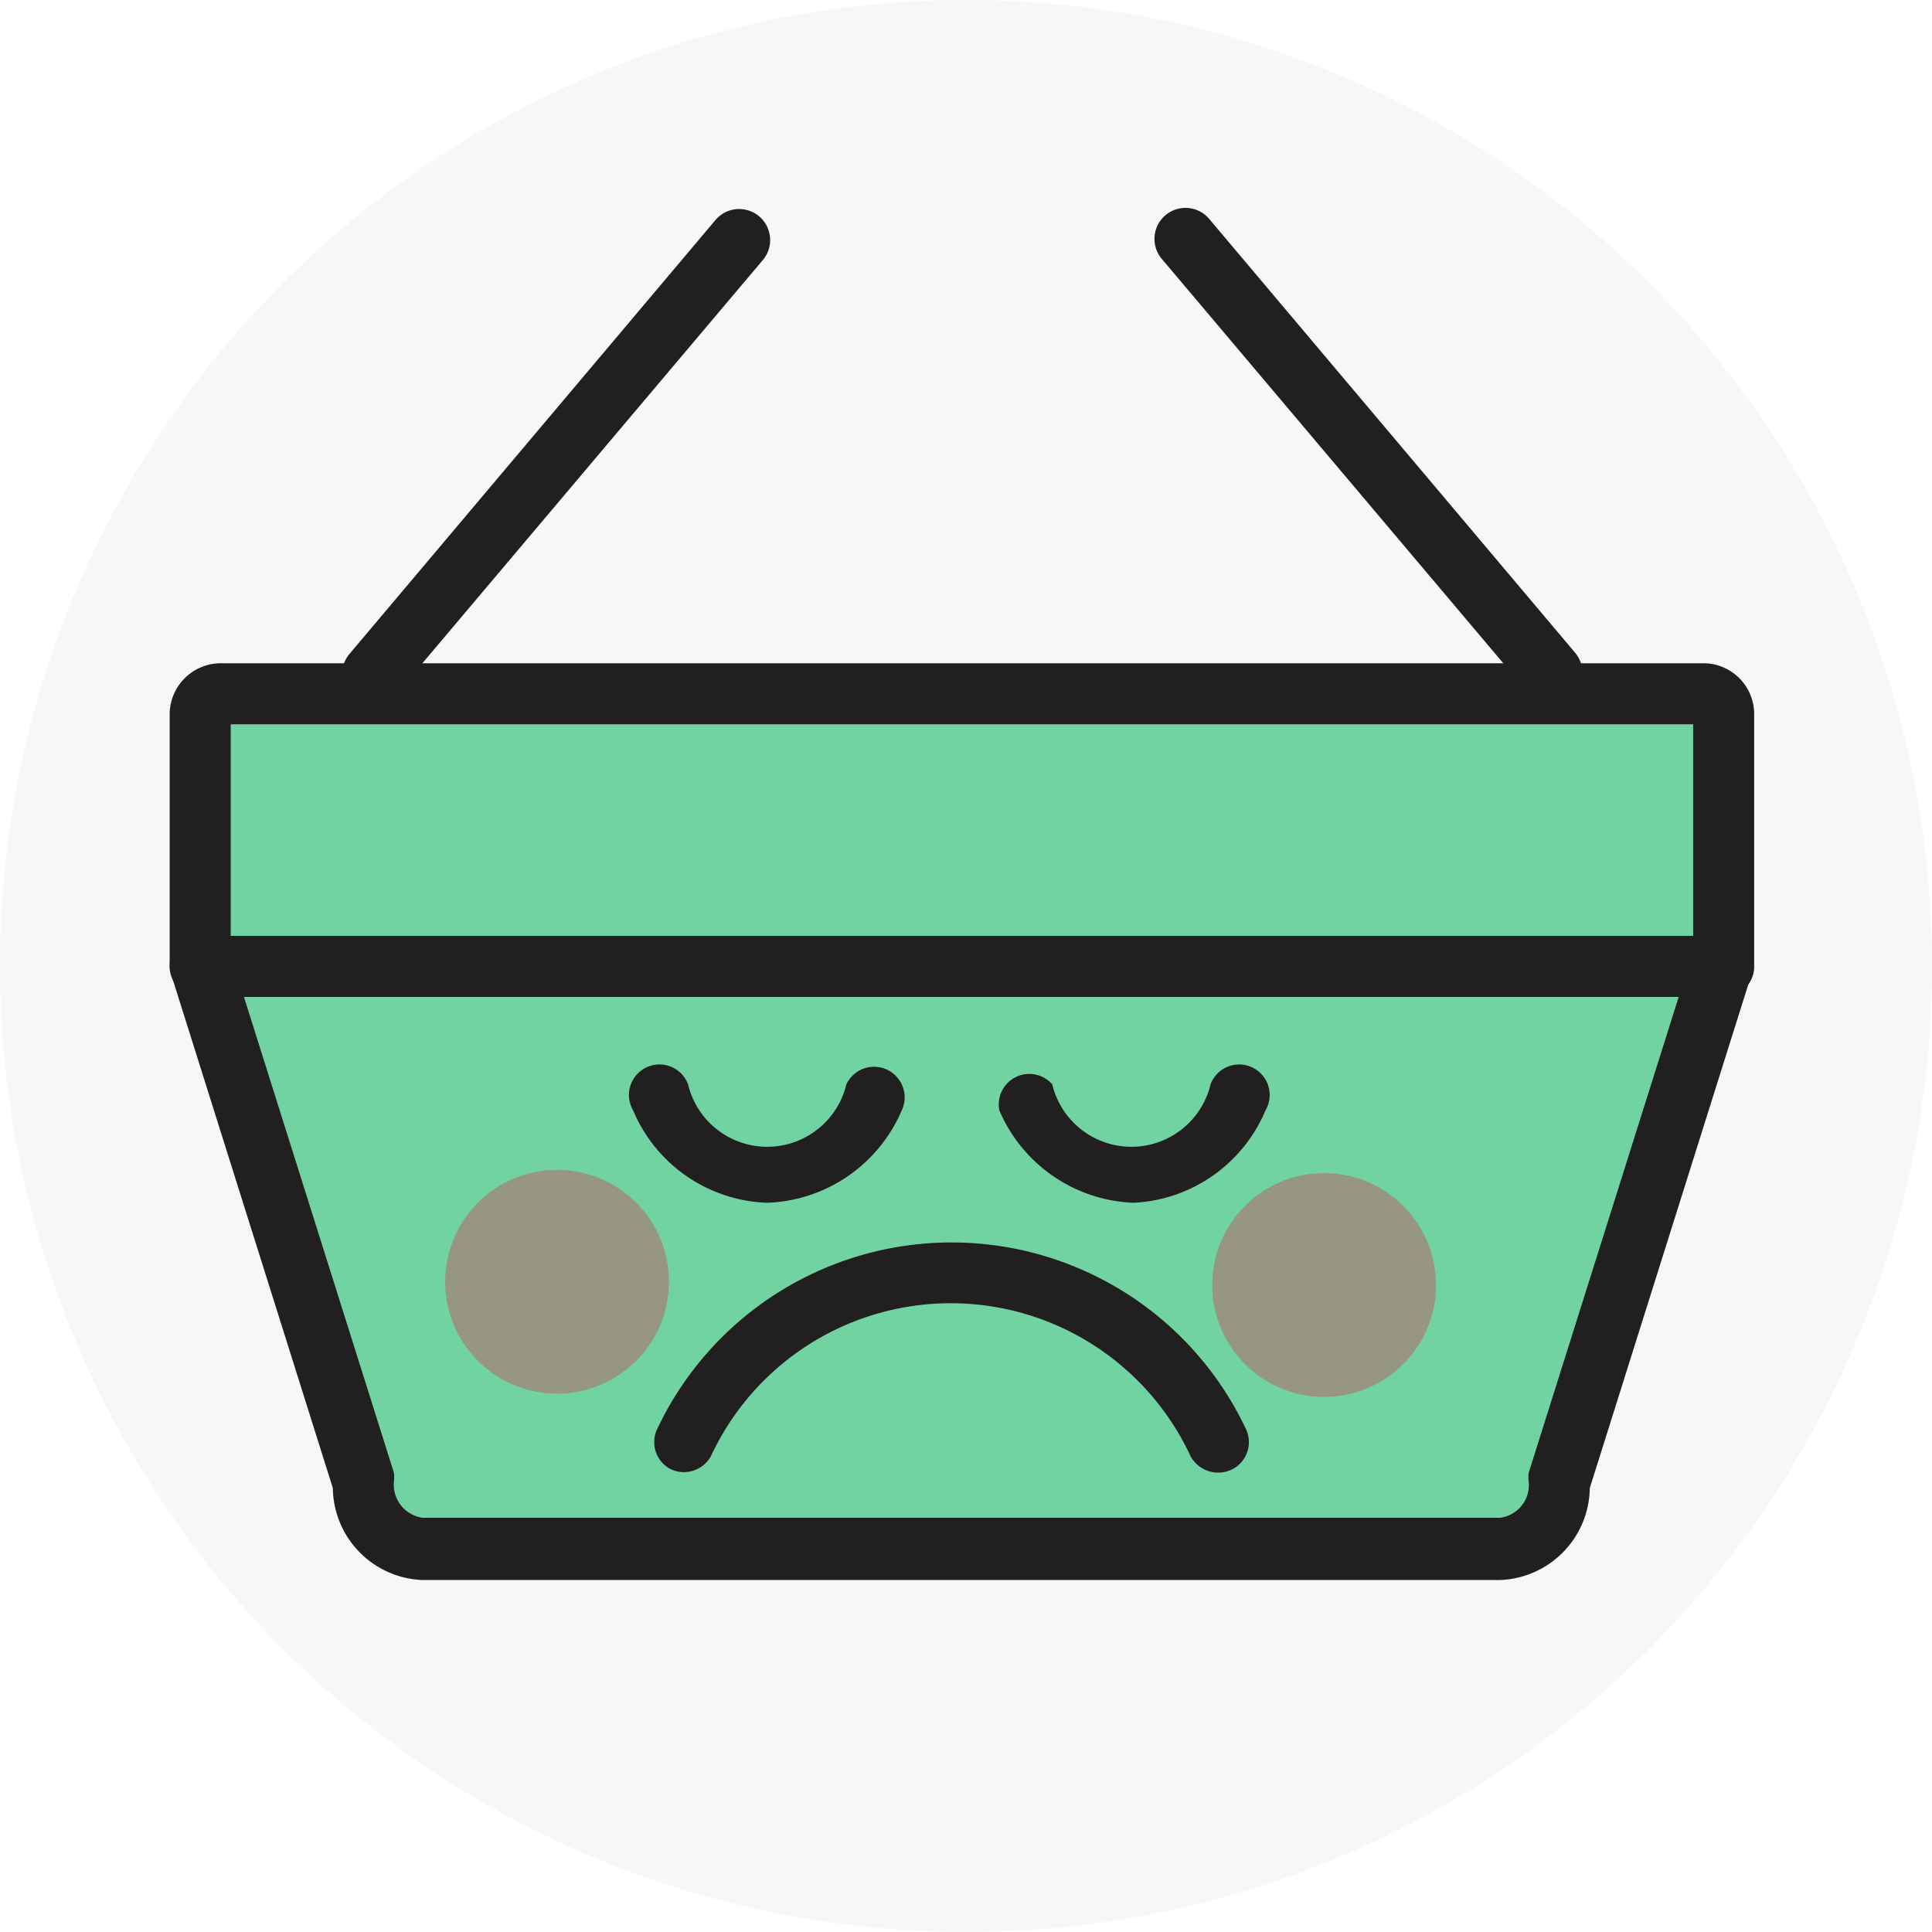
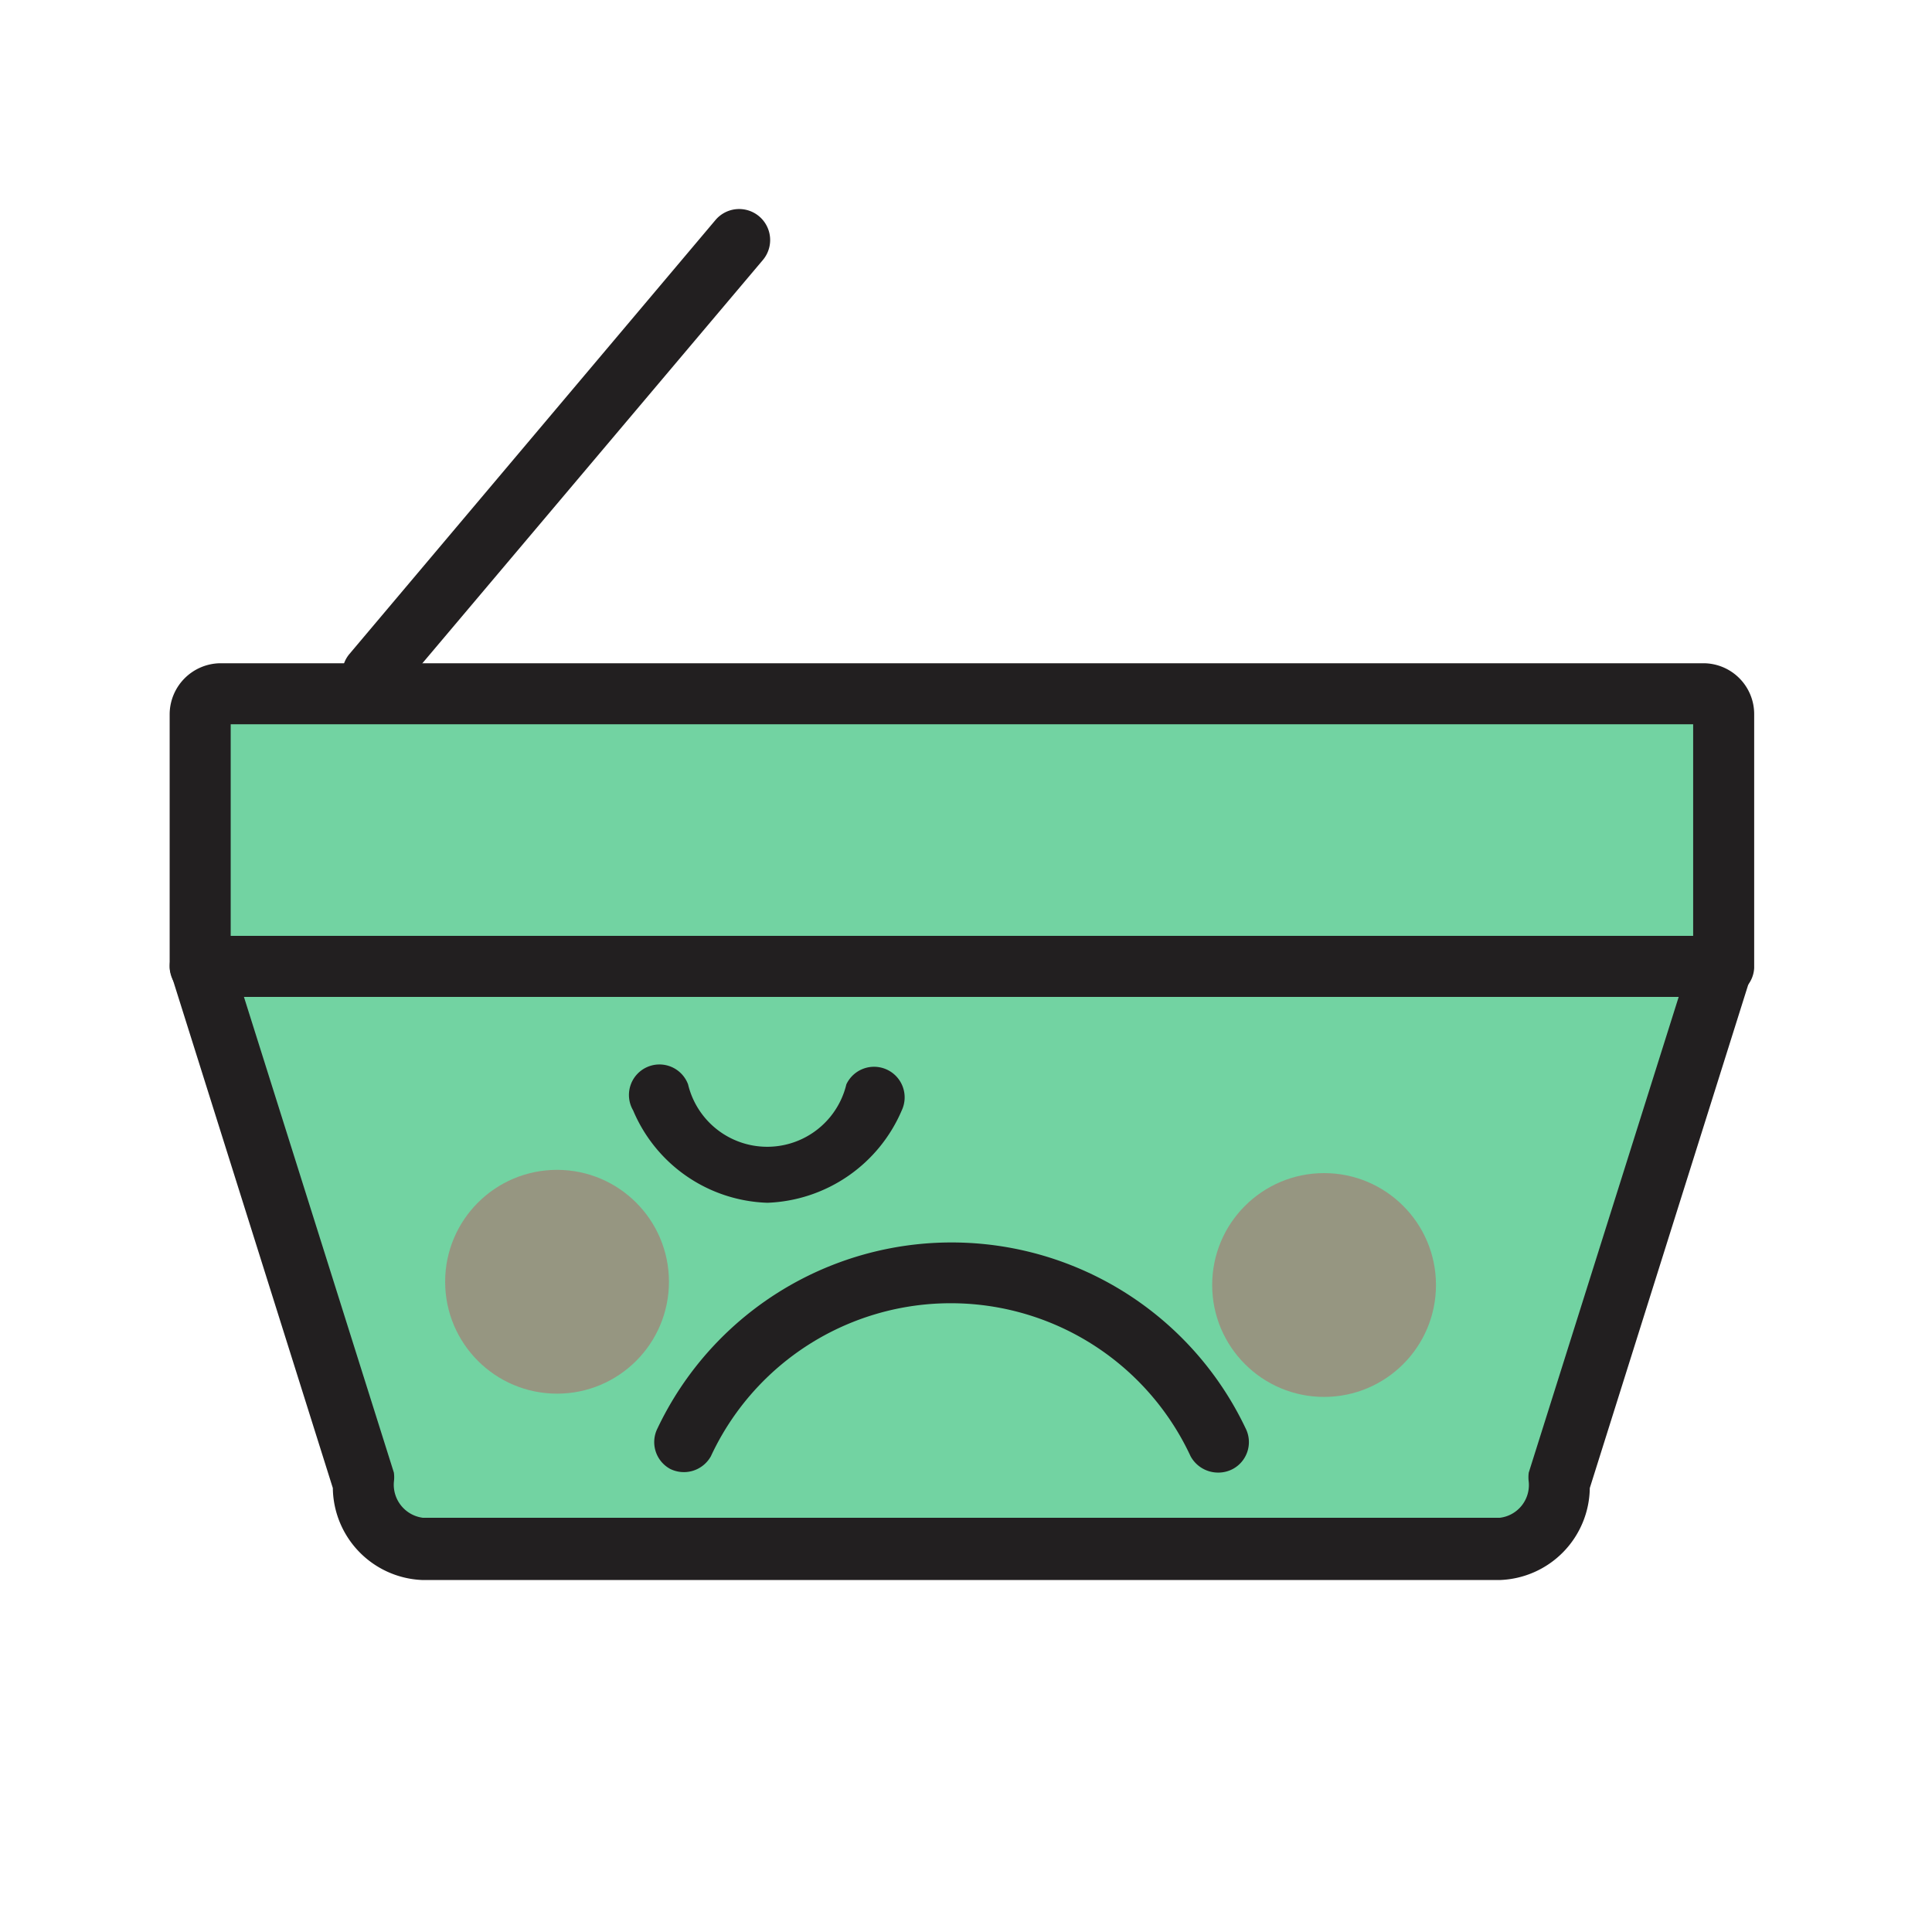
<svg xmlns="http://www.w3.org/2000/svg" width="150" height="150" viewBox="0 0 150 150">
  <defs>
    <style>.a{fill:none;}.b{clip-path:url(#a);}.c{clip-path:url(#b);}.d{fill:#f7f7f7;}.e{fill:#72d3a2;}.f{fill:#221f20;}.g{fill:rgba(211,47,74,0.37);}</style>
    <clipPath id="a">
-       <circle class="a" cx="75" cy="75" r="75" transform="translate(0.074 0.147)" />
-     </clipPath>
+       </clipPath>
    <clipPath id="b">
      <rect class="a" width="558.372" height="991.131" transform="translate(0 0)" />
    </clipPath>
  </defs>
  <g transform="translate(-15.165 -18.549)">
    <g class="b" transform="translate(15.091 18.402)">
      <g class="c" transform="translate(-204.112 -155.197)">
        <rect class="d" width="167.505" height="167.505" transform="translate(195.433 146.559)" />
      </g>
    </g>
    <path class="e" d="M120.971,91.193H37.313A4.928,4.928,0,0,1,32.7,86.2L20.064,45.7a4.928,4.928,0,0,1,4.613-5.15H133.608a4.9,4.9,0,0,1,4.613,5.15L125.71,86.2a4.9,4.9,0,0,1-4.739,4.992Z" transform="translate(10.643 47.659)" />
    <path class="f" d="M122.582,95.29H38.924a7.235,7.235,0,0,1-6.95-7.14L19.337,48a2.685,2.685,0,0,1,0-.727,7.3,7.3,0,0,1,6.982-7.519h108.9a7.266,7.266,0,0,1,6.982,7.519,2.687,2.687,0,0,1,0,.727L129.564,88.15A7.235,7.235,0,0,1,122.582,95.29ZM24.076,46.858,36.713,86.95a2.685,2.685,0,0,1,0,.727,2.591,2.591,0,0,0,2.243,2.78h83.626a2.559,2.559,0,0,0,2.243-2.78,2.687,2.687,0,0,1,0-.727l12.637-40.091a2.464,2.464,0,0,0-2.243-2.464H26.287a2.527,2.527,0,0,0-2.212,2.464Z" transform="translate(9.032 45.931)" />
    <path class="e" d="M21.64,35.55H136.764a1.58,1.58,0,0,1,1.58,1.58V56.844H20.06V37.13A1.58,1.58,0,0,1,21.64,35.55Z" transform="translate(10.647 36.862)" />
    <path class="f" d="M139.963,60.706H21.679a2.369,2.369,0,0,1-2.369-2.369V38.749A3.981,3.981,0,0,1,23.259,34.8H138.383a3.949,3.949,0,0,1,3.949,3.949V58.463A2.369,2.369,0,0,1,139.963,60.706ZM24.049,55.967H137.594V39.539H24.049Z" transform="translate(9.027 35.243)" />
    <path class="f" d="M25.915,62.061a2.464,2.464,0,0,1-1.516-.537,2.369,2.369,0,0,1-.284-3.349l28.434-33.71a2.407,2.407,0,0,1,3.633,3.159L27.748,61.3A2.4,2.4,0,0,1,25.915,62.061Z" transform="translate(18.187 11.141)" />
-     <path class="f" d="M74.37,62.126a2.338,2.338,0,0,1-1.832-.853L44.1,27.6a2.407,2.407,0,0,1,3.633-3.159l28.434,33.71a2.369,2.369,0,0,1-.284,3.349A2.464,2.464,0,0,1,74.37,62.126Z" transform="translate(61.289 11.076)" />
    <path class="f" d="M41.349,55.4a11.721,11.721,0,0,1-10.426-7.172,2.369,2.369,0,1,1,4.265-2.022,6.319,6.319,0,0,0,12.29,0,2.374,2.374,0,1,1,4.3,2.022A11.816,11.816,0,0,1,41.349,55.4Z" transform="translate(33.398 56.532)" />
-     <path class="f" d="M50.157,55.4a11.816,11.816,0,0,1-10.426-7.172,2.369,2.369,0,0,1,4.107-2.022,6.319,6.319,0,0,0,12.29,0,2.369,2.369,0,1,1,4.265,2.022A11.721,11.721,0,0,1,50.157,55.4Z" transform="translate(53.024 56.532)" />
+     <path class="f" d="M50.157,55.4A11.721,11.721,0,0,1,50.157,55.4Z" transform="translate(53.024 56.532)" />
    <path class="f" d="M74.981,66.9a2.433,2.433,0,0,1-2.117-1.264,20.535,20.535,0,0,0-37.248,0,2.4,2.4,0,0,1-3.159.979,2.369,2.369,0,0,1-.979-3.159,25.274,25.274,0,0,1,45.652,0,2.369,2.369,0,0,1-.979,3.159A2.4,2.4,0,0,1,74.981,66.9Z" transform="translate(34.74 65.98)" />
    <circle class="g" cx="8.688" cy="8.688" r="8.688" transform="translate(49.726 109.376)" />
    <circle class="g" cx="8.688" cy="8.688" r="8.688" transform="translate(109.278 109.629)" />
  </g>
</svg>